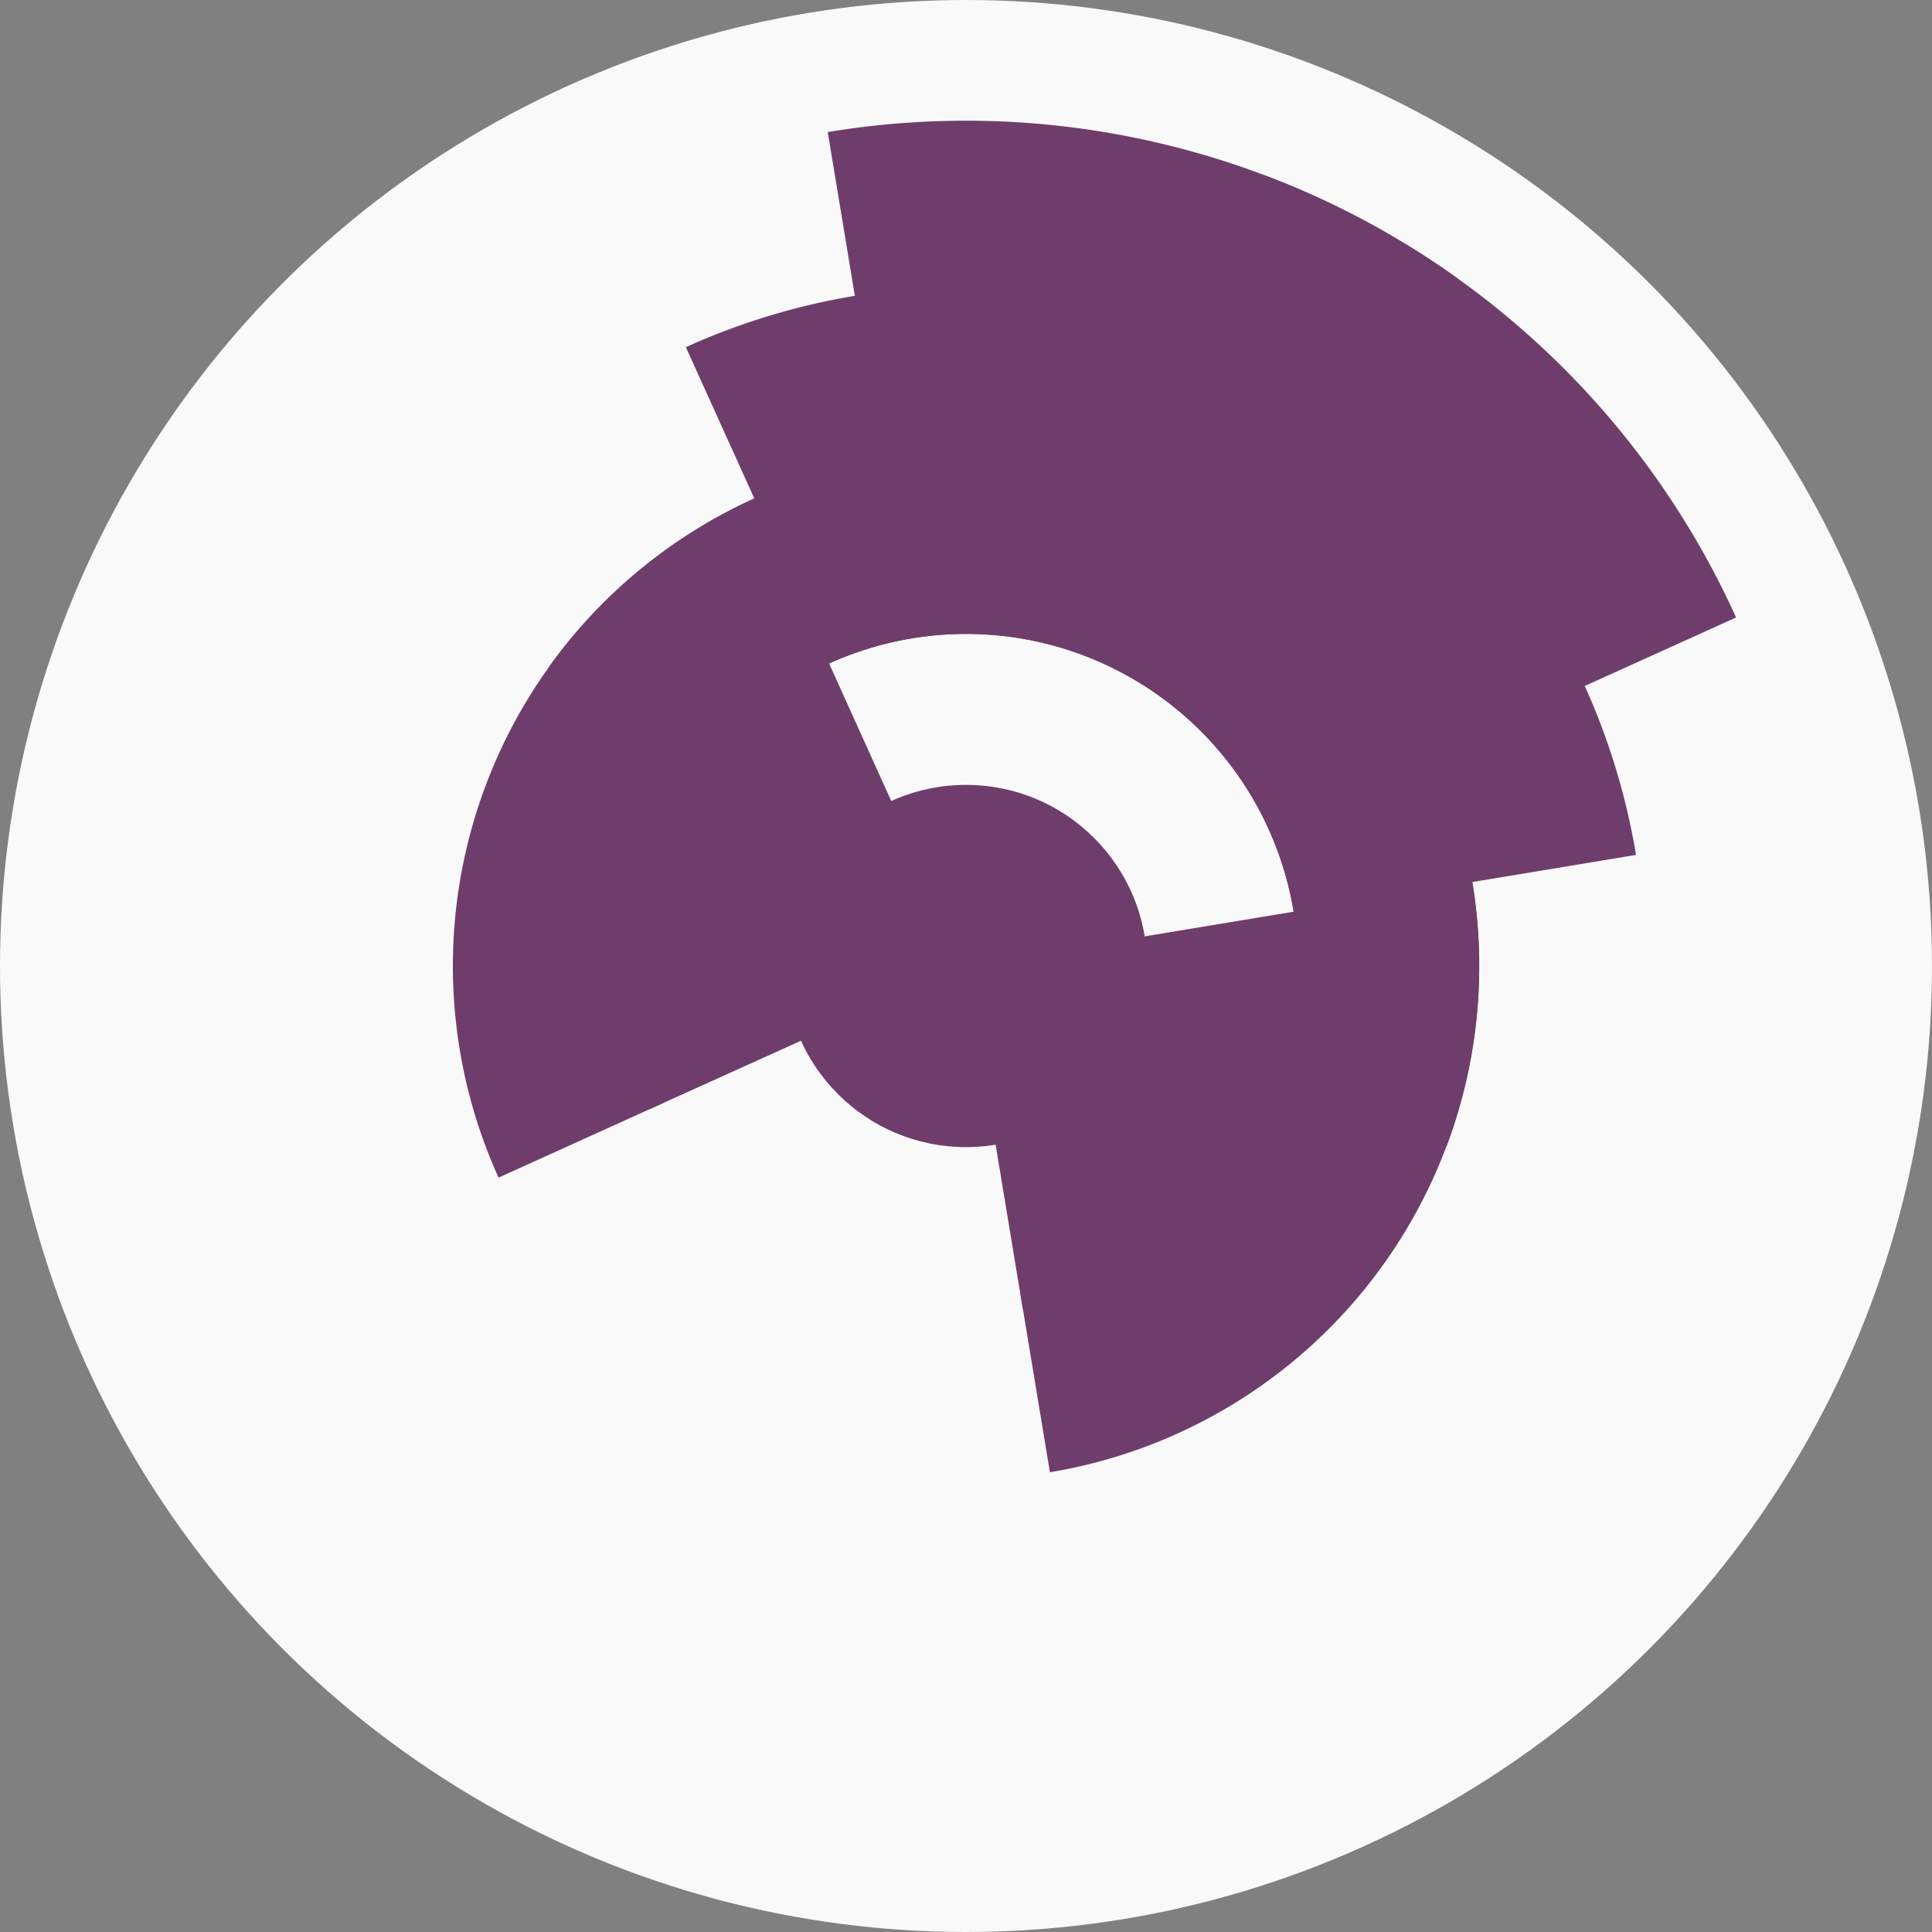
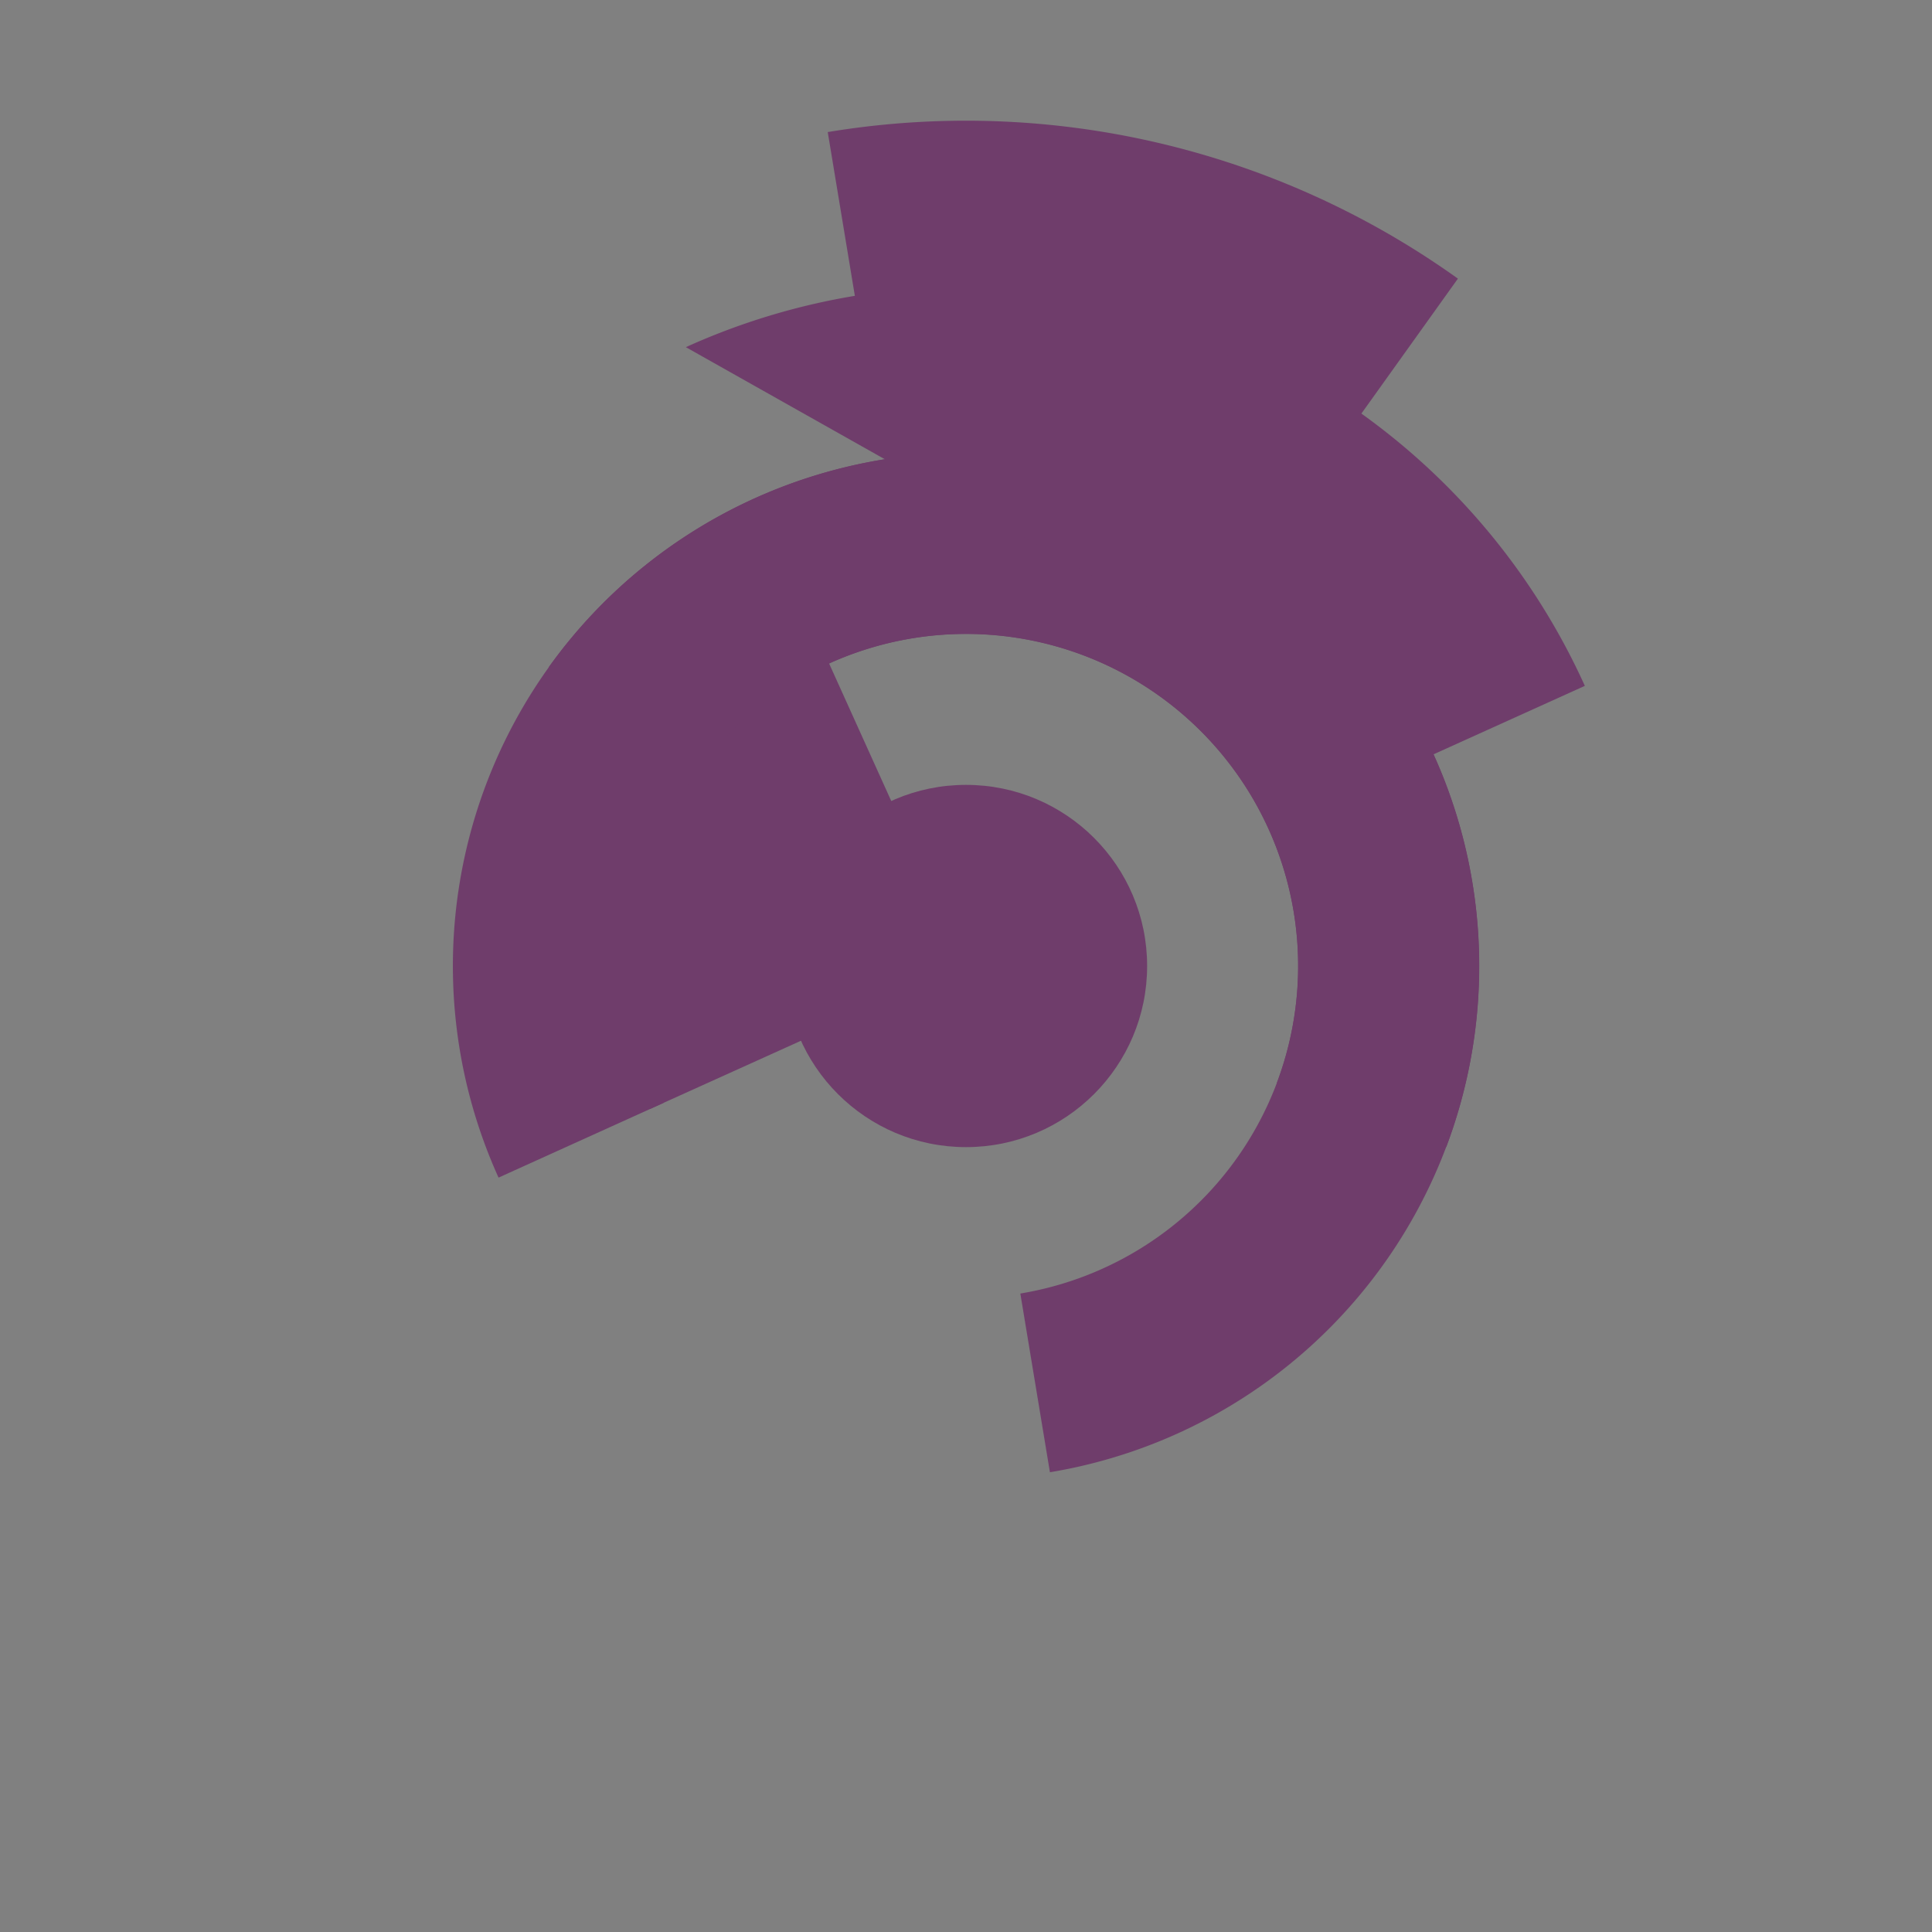
<svg xmlns="http://www.w3.org/2000/svg" width="128" height="128" viewbox="0 0 128 128">
  <rect width="100%" height="100%" fill="#808080" stroke="none" />
-   <circle cx="64" cy="64" fill="#f9f9f9" r="64" />
  <path d="M 43.05 73.48 A 23 23 0 0 1 54.52 43.05 L 59.46 53.98 A 11 11 0 0 0 53.98 68.54 Z" fill="#6f3d6b" />
-   <path d="M 86.69 60.24 A 23 23 0 0 1 67.76 86.69 L 65.8 74.85 A 11 11 0 0 0 74.85 62.2 Z" fill="#6f3d6b" />
  <path d="M 33.03 78.02 A 34 34 0 1 1 95.82 75.99 L 84.59 71.76 A 22 22 0 1 0 43.96 73.07 Z" fill="#6f3d6b" />
  <path d="M 36.35 44.21 A 34 34 0 1 1 69.56 97.54 L 67.6 85.7 A 22 22 0 1 0 46.11 51.2 Z" fill="#6f3d6b" />
-   <path d="M 45.44 23 A 45 45 0 0 1 105 45.44 L 94.06 50.39 A 33 33 0 0 0 50.39 33.94 Z" fill="#6f3d6b" />
-   <path d="M 56.64 19.61 A 45 45 0 0 1 108.39 56.64 L 96.56 58.6 A 33 33 0 0 0 58.6 31.44 Z" fill="#6f3d6b" />
-   <path d="M 83.75 11.6 A 56 56 0 0 1 115.02 40.91 L 104.08 45.86 A 44 44 0 0 0 79.51 22.83 Z" fill="#6f3d6b" />
+   <path d="M 45.44 23 A 45 45 0 0 1 105 45.44 L 94.06 50.39 Z" fill="#6f3d6b" />
  <path d="M 54.84 8.75 A 56 56 0 0 1 96.59 18.46 L 89.61 28.22 A 44 44 0 0 0 56.8 20.59 Z" fill="#6f3d6b" />
  <circle cx="64" cy="64" fill="#6f3d6b" r="12" />
</svg>